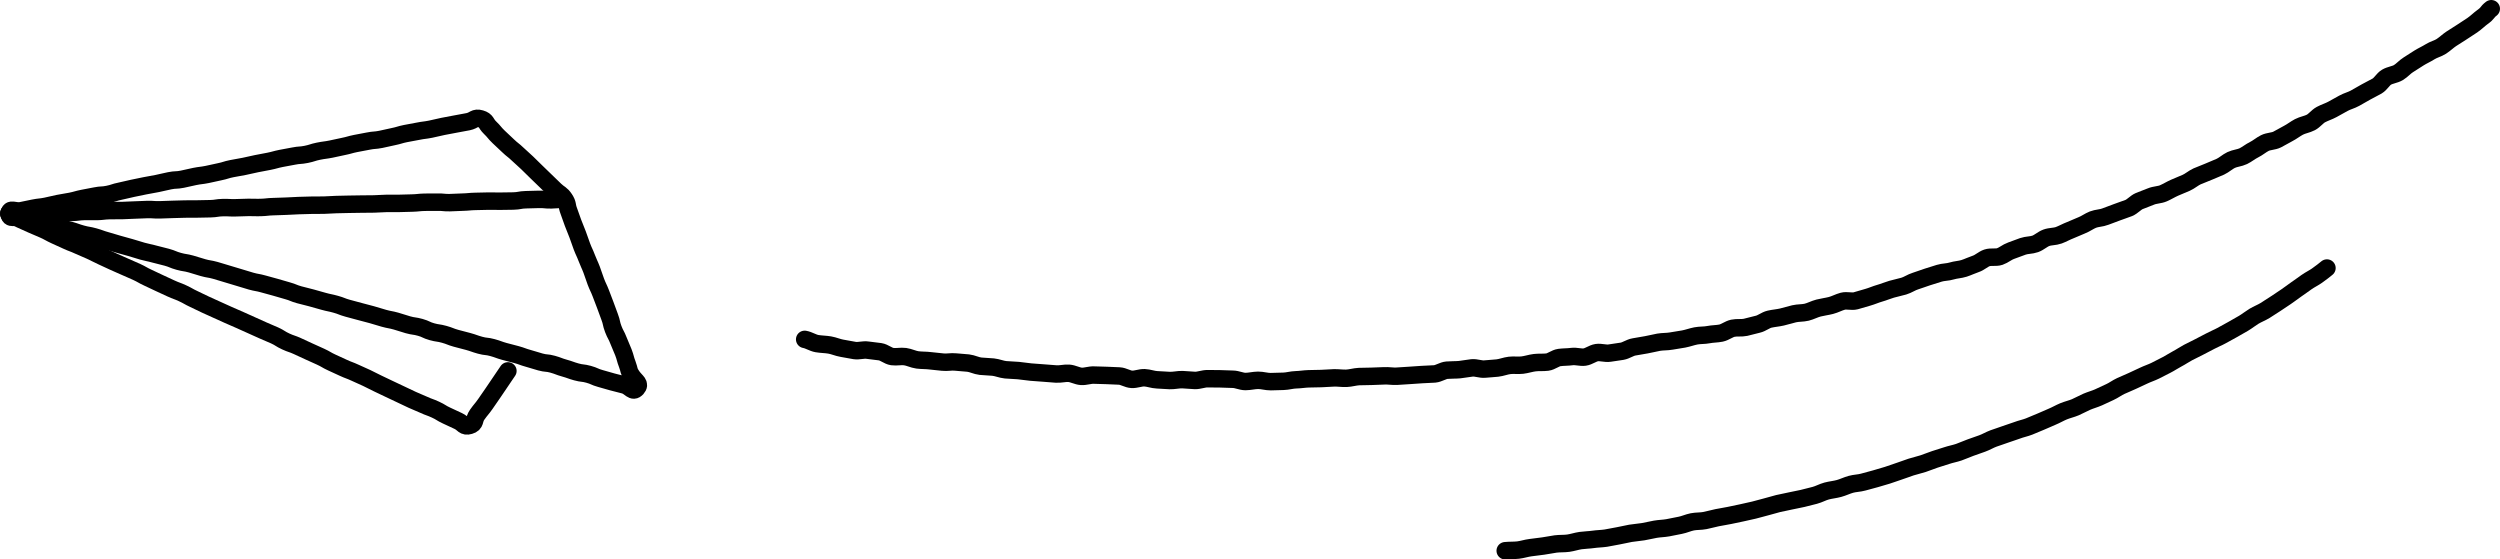
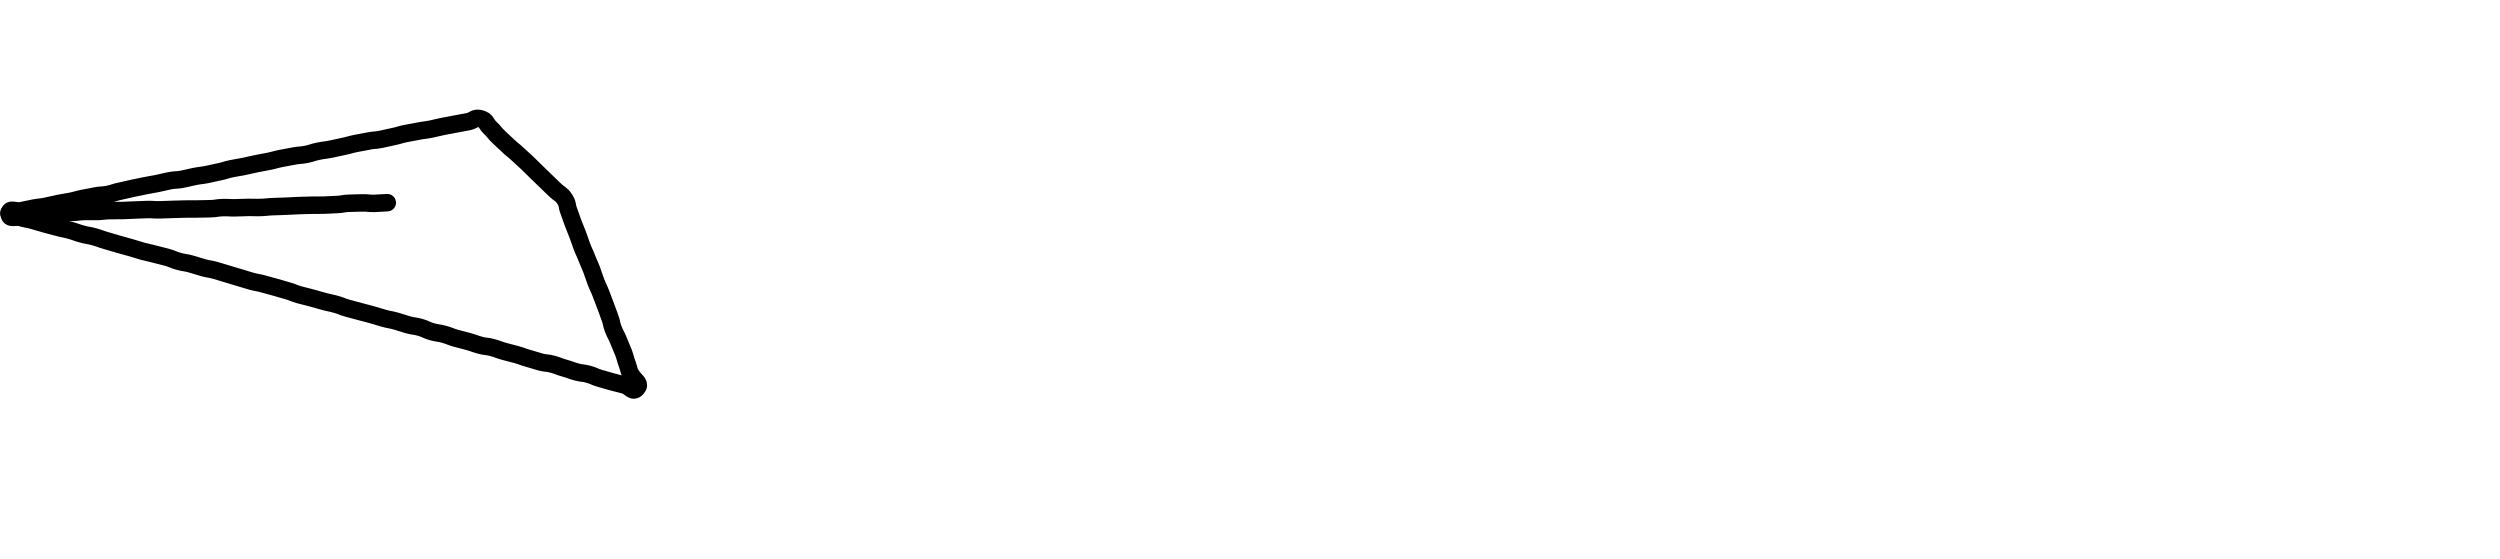
<svg xmlns="http://www.w3.org/2000/svg" id="_レイヤー_2" data-name="レイヤー_2" viewBox="0 0 143.12 32.029">
  <defs>
    <style>
      .cls-1 {
        fill: none;
        stroke: #000;
        stroke-linecap: round;
        stroke-linejoin: round;
      }
    </style>
  </defs>
  <g id="_写真_x30FB_文字" data-name="写真_x30FB_文字">
    <g>
      <g>
-         <path class="cls-1" d="M142.62.5c-.282.218-.142.217-.522.491-.162.117-.333.291-.562.451-.177.123-.383.246-.599.393-.184.125-.392.245-.604.386-.189.125-.362.297-.573.434-.192.125-.442.18-.652.314-.195.124-.417.22-.628.352-.197.123-.396.257-.606.387-.199.122-.36.32-.571.447-.201.121-.47.139-.681.265-.202.12-.327.382-.539.506-.204.119-.425.218-.637.34-.205.117-.415.235-.627.356-.206.116-.45.172-.663.291-.207.115-.416.232-.63.349-.208.114-.443.183-.658.298-.209.112-.362.336-.577.449-.21.111-.464.143-.68.256-.21.11-.4.265-.616.376-.211.108-.416.237-.632.346-.212.107-.487.094-.705.202-.213.106-.397.273-.615.38-.214.105-.402.266-.62.372-.214.103-.475.115-.694.219-.215.102-.397.28-.616.383-.216.101-.444.18-.664.281-.216.1-.448.171-.668.271-.217.099-.403.27-.624.369-.218.097-.442.183-.664.281-.218.096-.424.226-.646.322-.219.095-.484.086-.707.181-.218.093-.445.167-.666.26-.219.092-.386.309-.608.4-.219.09-.452.153-.674.243-.22.089-.448.162-.671.251-.22.088-.479.082-.703.17-.221.087-.417.24-.641.326-.222.086-.436.195-.66.28-.222.084-.432.206-.657.29-.223.083-.486.061-.711.144-.223.082-.41.269-.636.35-.224.081-.484.063-.711.143-.224.08-.446.169-.673.248-.225.078-.418.254-.645.332-.225.077-.505,0-.732.076-.226.076-.413.27-.642.345-.226.075-.443.183-.672.257-.227.074-.478.077-.707.149-.227.072-.482.059-.712.131-.228.071-.455.145-.685.215-.228.07-.45.164-.68.233-.229.069-.434.22-.665.288-.229.067-.466.112-.697.179-.23.066-.451.164-.683.229-.23.065-.451.167-.683.232-.23.064-.459.139-.691.201-.231.062-.506-.038-.739.024-.231.061-.447.184-.68.244-.232.06-.472.087-.706.146-.232.059-.449.181-.682.239-.232.057-.485.035-.719.091-.233.056-.462.128-.696.184-.233.055-.476.07-.711.124-.233.054-.438.238-.673.29-.234.052-.464.124-.7.176-.234.051-.49.003-.726.053-.234.05-.442.229-.678.278-.235.049-.482.04-.718.088-.235.047-.484.027-.721.073-.235.046-.463.132-.7.177-.236.045-.475.073-.712.117-.236.044-.483.026-.721.068-.236.042-.469.106-.706.147-.235.041-.471.082-.707.122s-.45.21-.687.248-.474.069-.711.106-.494-.064-.732-.028-.451.22-.689.254-.493-.062-.731-.029-.48.023-.718.055-.453.231-.691.262-.483.004-.722.033-.47.111-.709.139-.484-.011-.723.016-.469.126-.708.152-.479.035-.719.059-.491-.091-.731-.068-.474.079-.714.101-.481.01-.721.031-.466.194-.706.214-.481.017-.721.036-.48.032-.72.049-.48.031-.72.046-.484-.036-.725-.022-.481.014-.721.027-.481.003-.722.015-.477.089-.718.099-.483-.033-.724-.024-.48.03-.722.038-.481.008-.722.015-.48.051-.722.056-.48.083-.722.087-.482.017-.723.02-.483-.079-.724-.077-.482.069-.723.069-.482-.129-.723-.13-.482-.022-.723-.024c-.24-.002-.48-.004-.721-.007s-.482.105-.723.1-.48-.041-.721-.047-.483.059-.724.051-.481-.032-.722-.041-.478-.108-.719-.118-.486.103-.728.092-.474-.18-.715-.192-.481-.017-.723-.031-.482-.007-.723-.021-.489.089-.73.073-.473-.159-.714-.176-.488.06-.73.041-.482-.036-.723-.056-.482-.033-.723-.054-.48-.065-.721-.087-.484-.022-.725-.045-.473-.129-.714-.154c-.239-.025-.482-.024-.722-.05s-.468-.153-.709-.18-.482-.033-.722-.061-.491.036-.731.006-.482-.045-.722-.076-.486-.018-.726-.05-.468-.155-.708-.188-.494.033-.735-.002c-.239-.034-.453-.242-.693-.278s-.481-.053-.721-.09-.5.059-.74.021-.478-.089-.719-.129c-.239-.039-.468-.146-.708-.187s-.488-.038-.728-.08-.461-.199-.703-.242" />
-         <path class="cls-1" d="M133.213,15.345c-.28.225-.191.157-.572.436-.16.117-.382.219-.61.379-.177.124-.367.268-.584.414-.184.124-.369.278-.582.418-.189.124-.384.263-.595.397-.193.123-.392.257-.603.388-.196.121-.425.206-.638.334-.198.12-.385.275-.597.4-.2.118-.41.234-.623.356-.202.116-.415.226-.628.346-.204.114-.43.199-.644.316-.205.113-.421.216-.635.331-.207.111-.425.209-.64.322-.208.109-.404.25-.62.361-.209.108-.406.247-.623.356-.21.106-.421.219-.639.326-.211.104-.442.176-.661.281-.212.103-.431.199-.65.303-.213.101-.437.187-.657.289-.214.099-.409.249-.629.349-.215.098-.43.204-.651.302-.216.096-.451.157-.673.253-.217.094-.425.216-.648.311-.218.093-.457.143-.68.236-.219.091-.427.215-.65.307-.22.09-.435.197-.659.286-.22.088-.439.188-.663.276-.219.086-.456.131-.68.217-.22.084-.45.147-.674.231-.221.083-.449.151-.674.233-.222.081-.428.209-.654.29-.222.08-.447.159-.673.238-.223.079-.439.183-.666.261-.224.077-.462.117-.69.194-.225.076-.454.142-.682.217-.225.074-.445.17-.673.244-.226.073-.46.124-.689.196-.227.071-.447.167-.677.237-.227.07-.449.163-.679.232-.228.068-.458.135-.688.203-.228.067-.462.122-.693.188-.229.066-.478.064-.71.129-.229.064-.447.174-.68.237-.23.063-.472.083-.705.145-.23.061-.445.187-.678.248-.231.06-.464.117-.697.176-.23.058-.468.088-.7.145-.23.057-.467.093-.7.149-.231.055-.457.135-.691.19-.232.054-.459.132-.693.185-.232.053-.466.105-.7.157-.233.051-.468.098-.703.148-.233.05-.472.081-.707.13-.234.049-.465.116-.701.163-.234.047-.483.028-.719.074-.235.046-.458.154-.695.199-.235.045-.47.097-.707.14-.236.043-.48.043-.718.085-.235.042-.467.101-.704.141-.235.04-.476.052-.714.092-.236.039-.468.106-.706.144-.237.038-.471.095-.71.132-.237.036-.481.035-.72.071-.238.035-.481.035-.721.069-.237.034-.468.116-.707.149s-.483.014-.723.045-.475.088-.716.118c-.238.03-.477.063-.718.092s-.475.111-.717.139-.49.012-.734.038" />
-       </g>
+         </g>
      <g>
        <path class="cls-1" d="M36.454,22.231c-.234.269-.368-.095-.711-.19s-.347-.083-.69-.178-.342-.1-.685-.195-.329-.145-.672-.24-.358-.042-.701-.138-.336-.12-.679-.216-.335-.127-.678-.223-.361-.035-.704-.13-.341-.108-.685-.203-.337-.122-.681-.218-.348-.086-.693-.182-.338-.123-.684-.219-.361-.04-.707-.136-.339-.119-.684-.215-.347-.086-.692-.182-.335-.131-.679-.227-.356-.053-.701-.149-.328-.154-.672-.25-.357-.052-.701-.148-.34-.114-.684-.21-.353-.067-.698-.163-.342-.108-.688-.204-.349-.088-.695-.184-.347-.091-.693-.187-.335-.131-.681-.227-.351-.073-.696-.169-.345-.098-.69-.194-.349-.082-.695-.178-.335-.136-.681-.232-.344-.104-.691-.2-.347-.094-.692-.19-.354-.065-.7-.161c-.343-.095-.339-.11-.683-.206s-.339-.109-.683-.205-.34-.11-.684-.205-.355-.06-.699-.156-.342-.111-.688-.207-.358-.058-.705-.154-.334-.137-.68-.233-.35-.081-.695-.177-.352-.074-.698-.17-.343-.112-.691-.208-.347-.096-.694-.193-.344-.108-.69-.204-.341-.123-.689-.22-.357-.062-.704-.158-.341-.12-.688-.216-.354-.071-.7-.167c-.348-.097-.351-.088-.699-.185s-.346-.107-.695-.203-.358-.069-.707-.167-.676.136-.667-.227c.009-.361.325-.098.679-.169s.353-.075.707-.146.36-.039.714-.11.351-.086.704-.157.357-.055.711-.126.349-.097.703-.168.356-.064.71-.136.365-.021.72-.092.347-.114.703-.185.351-.089.706-.161.354-.075.709-.146.357-.06.711-.132.352-.085.706-.156.366-.017.72-.088.353-.085.708-.156.361-.045.717-.116.353-.082.708-.154.348-.108.703-.179.357-.06.713-.131c.353-.071.35-.083.703-.154s.354-.064.707-.135.349-.095.703-.166.357-.062.712-.133.365-.026.722-.098.347-.11.702-.182.359-.048.714-.119.353-.081.708-.152.351-.098.708-.17.358-.064.714-.136.365-.029.721-.1.355-.084.712-.156.35-.104.707-.176.358-.062.715-.134.361-.046.717-.117c.358-.072.355-.087.712-.159s.36-.064.718-.136.361-.061.721-.134.364-.268.716-.165.272.25.536.505c.262.252.235.281.497.533.264.254.27.249.534.503s.29.23.556.486.278.242.543.498c.267.257.262.262.528.518s.266.258.532.515.266.259.534.517.341.204.547.513c.2.3.11.351.239.688s.114.343.243.681.136.334.265.67.114.342.242.678.151.328.279.665.15.33.279.668.111.344.24.682.153.328.283.665.128.339.258.677.121.341.25.679.078.357.207.695.17.321.299.658c.13.339.149.331.279.67s.096.352.226.692.061.376.271.674c.24.34.51.429.271.704Z" />
-         <path class="cls-1" d="M.508,12.202c.359-.009.36.022.719.013s.36-.006.72-.015.361.013.721.003.361-.026.721-.035.361.001.722-.008.36-.044.72-.054.361.012.721.002.359-.041.719-.051.36.005.72-.004.359-.021.719-.03.36-.019.719-.028.361.026.721.017.36-.015.721-.025.361-.011.722-.02.362.006.724-.004.361-.005.722-.014.359-.055.72-.064.361.019.722.01.36-.012.721-.021.361.014.722.004.361-.04.722-.049.362-.016.723-.025.361-.025.722-.035.361-.01.722-.02.362.005.723-.005c.359-.009.358-.025.717-.034s.359-.006.718-.016.36-.002.72-.011.362.003.723-.007.362-.023.724-.032.362.008.723-.001.361-.01.721-.019.361-.036.722-.046.363.005.726-.004.363.036.725.027.362-.02.724-.029.363-.033.726-.042.363-.007.725-.016.363.013.725.004.362,0,.724-.01c.364-.009.362-.064.726-.074s.364-.01.729-.02.366.036.732.027.365-.031.73-.04" />
-         <path class="cls-1" d="M29.076,21.234c-.219.311-.208.319-.427.63-.22.313-.209.321-.429.633s-.215.317-.435.63-.244.298-.466.612-.064.51-.432.618c-.348.102-.333-.108-.663-.26s-.328-.154-.657-.306-.31-.191-.639-.342-.341-.124-.669-.275-.336-.135-.664-.287-.325-.158-.653-.309-.325-.158-.654-.309-.325-.16-.653-.311-.32-.17-.649-.322-.332-.147-.661-.299-.341-.129-.671-.281-.33-.151-.659-.303-.315-.183-.644-.334-.331-.147-.66-.298-.329-.152-.658-.304-.345-.118-.674-.27-.31-.194-.64-.346-.338-.135-.668-.288-.332-.146-.662-.298c-.328-.151-.331-.145-.659-.296s-.333-.138-.661-.289-.33-.146-.657-.297-.329-.147-.657-.298-.324-.161-.652-.313-.318-.179-.647-.331-.342-.128-.673-.28-.329-.153-.659-.305-.327-.157-.656-.309-.318-.179-.647-.331-.336-.142-.668-.294-.335-.142-.666-.295-.33-.153-.661-.306-.326-.166-.657-.319-.338-.138-.669-.291-.341-.13-.672-.282-.332-.149-.662-.301c-.332-.153-.322-.175-.654-.328s-.34-.136-.673-.289-.336-.148-.67-.302-.331-.159-.664-.313" />
+         <path class="cls-1" d="M.508,12.202c.359-.009.36.022.719.013s.36-.006.72-.015.361.013.721.003.361-.026.721-.035.361.001.722-.008.36-.044.72-.054.361.012.721.002.359-.041.719-.051.36.005.72-.004.359-.021.719-.03.36-.019.719-.028.361.026.721.017.36-.015.721-.025.361-.011.722-.02.362.006.724-.004.361-.005.722-.014.359-.055.72-.064.361.019.722.01.36-.012.721-.021.361.014.722.004.361-.04.722-.049.362-.016.723-.025.361-.025.722-.035.361-.01.722-.02.362.005.723-.005c.359-.009.358-.025.717-.034c.364-.009.362-.064.726-.074s.364-.01.729-.02.366.036.732.027.365-.031.73-.04" />
      </g>
    </g>
  </g>
</svg>